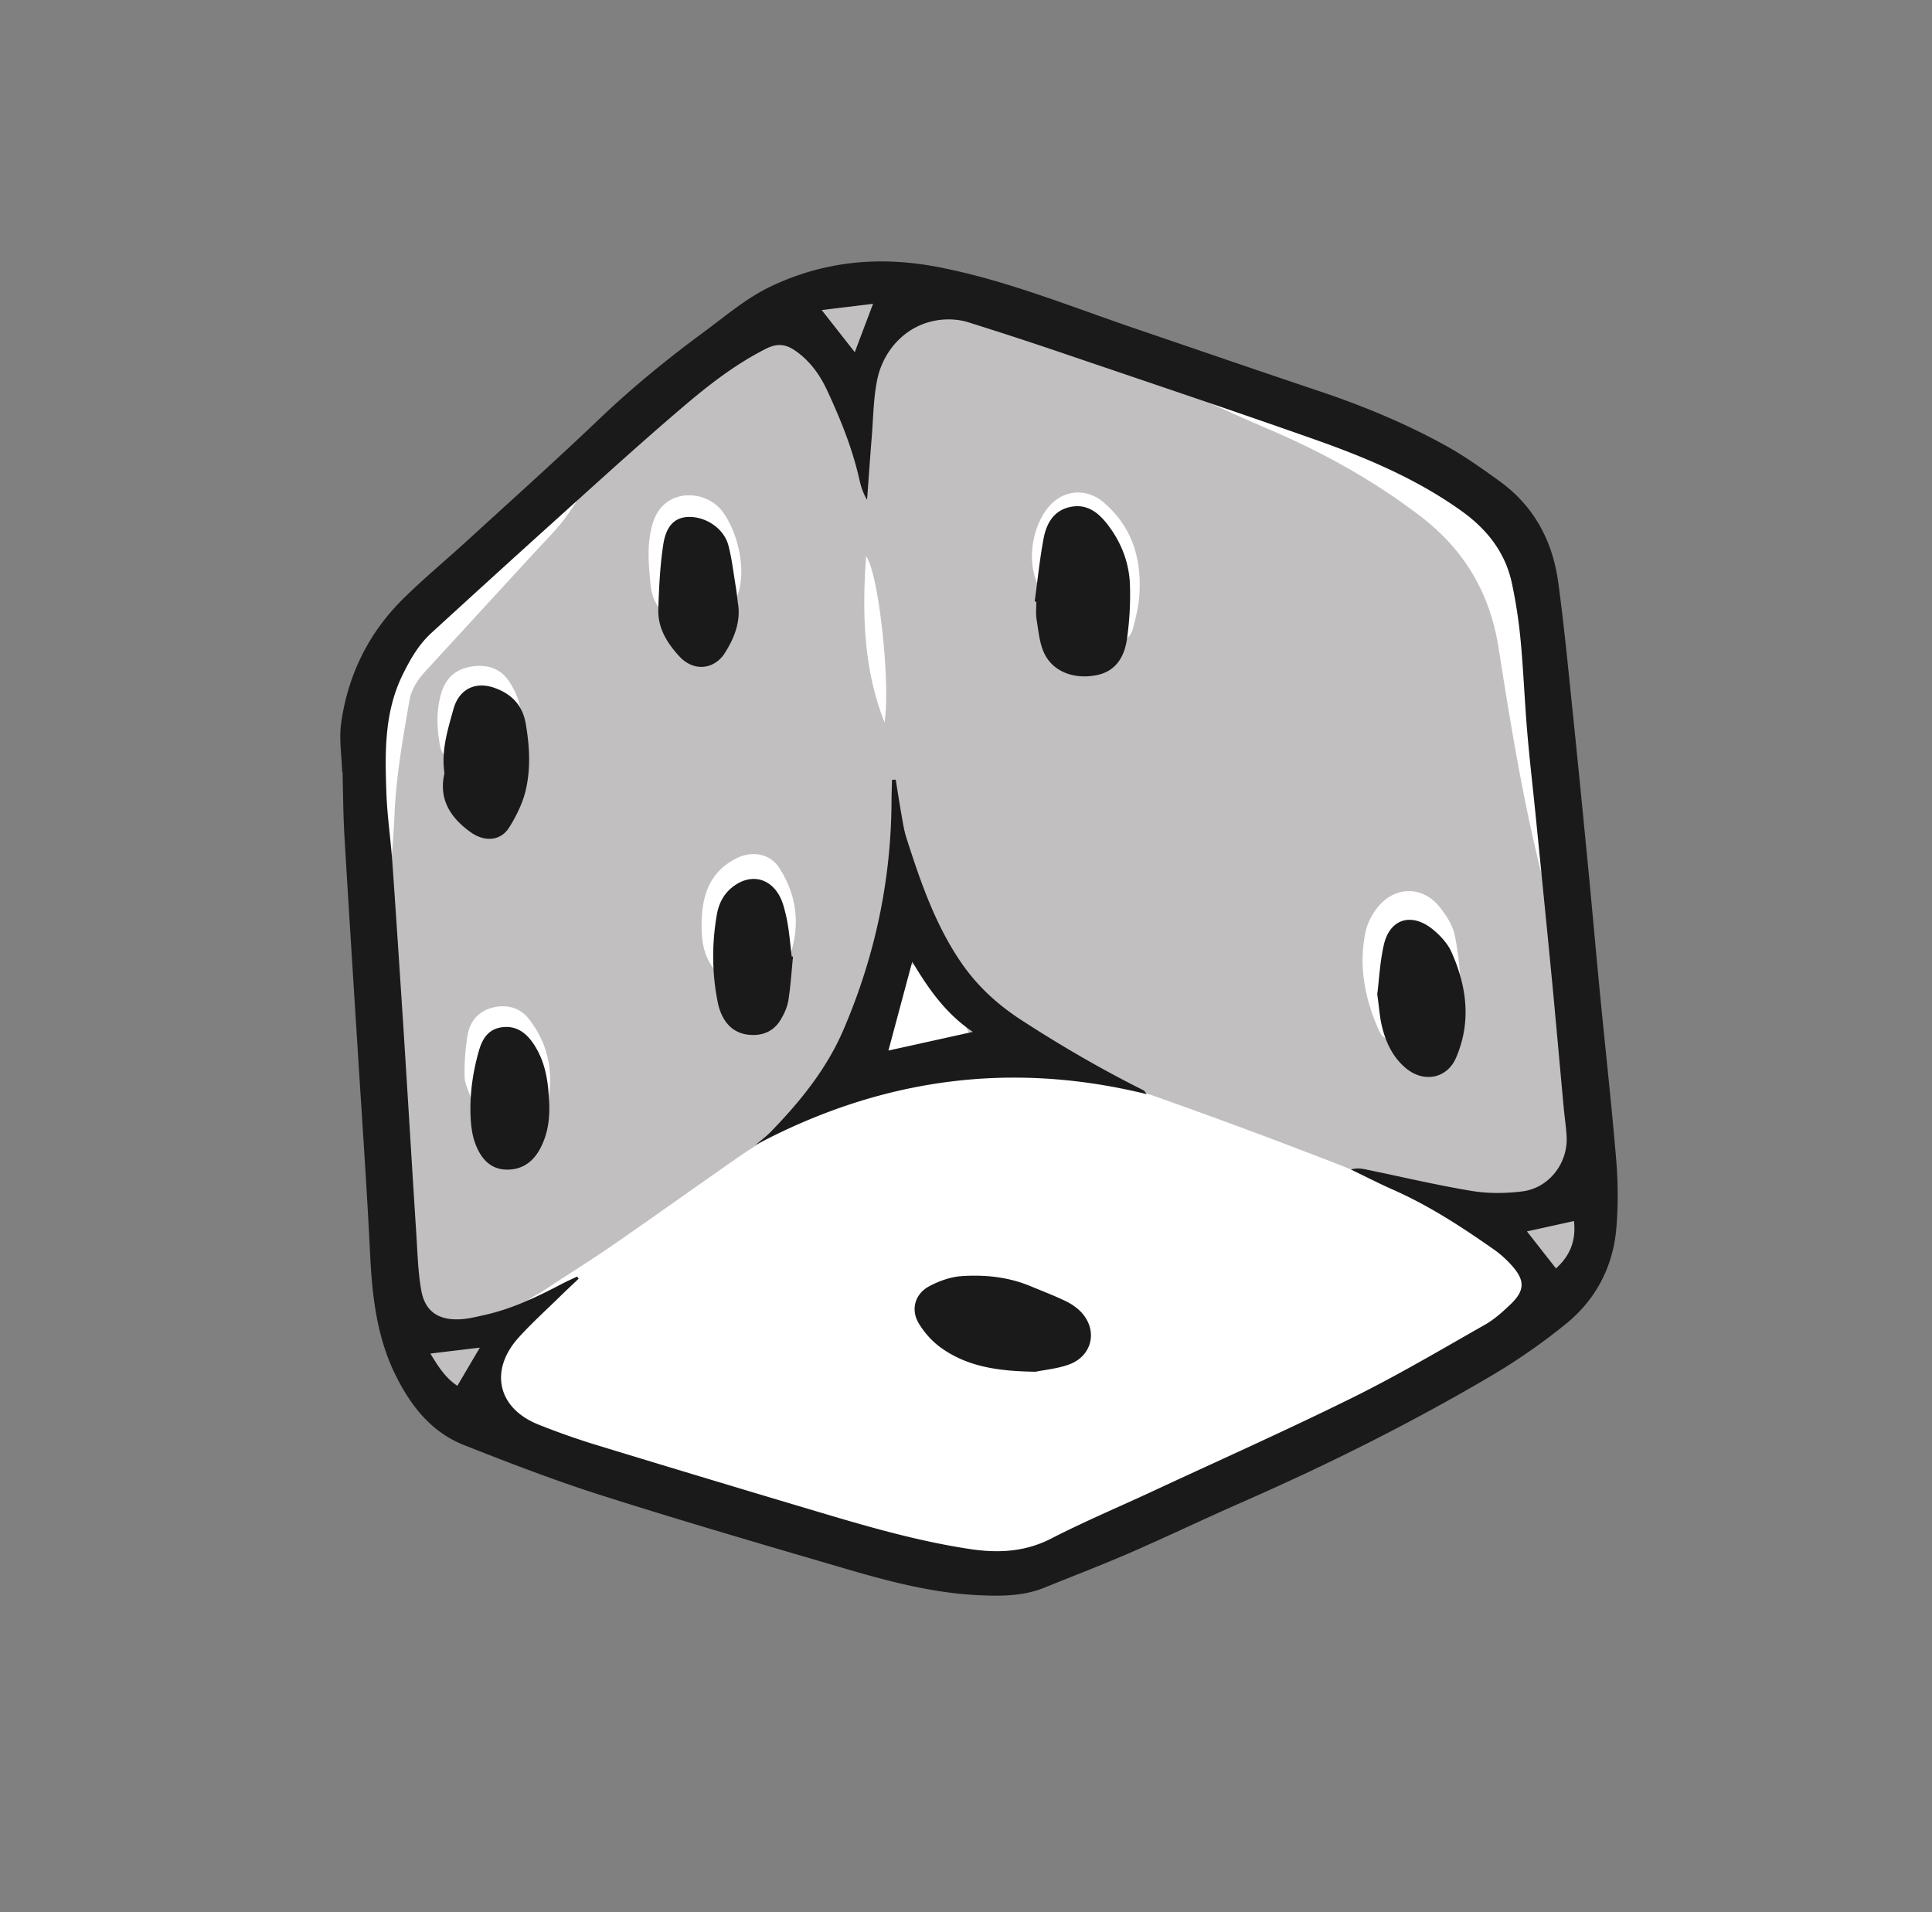
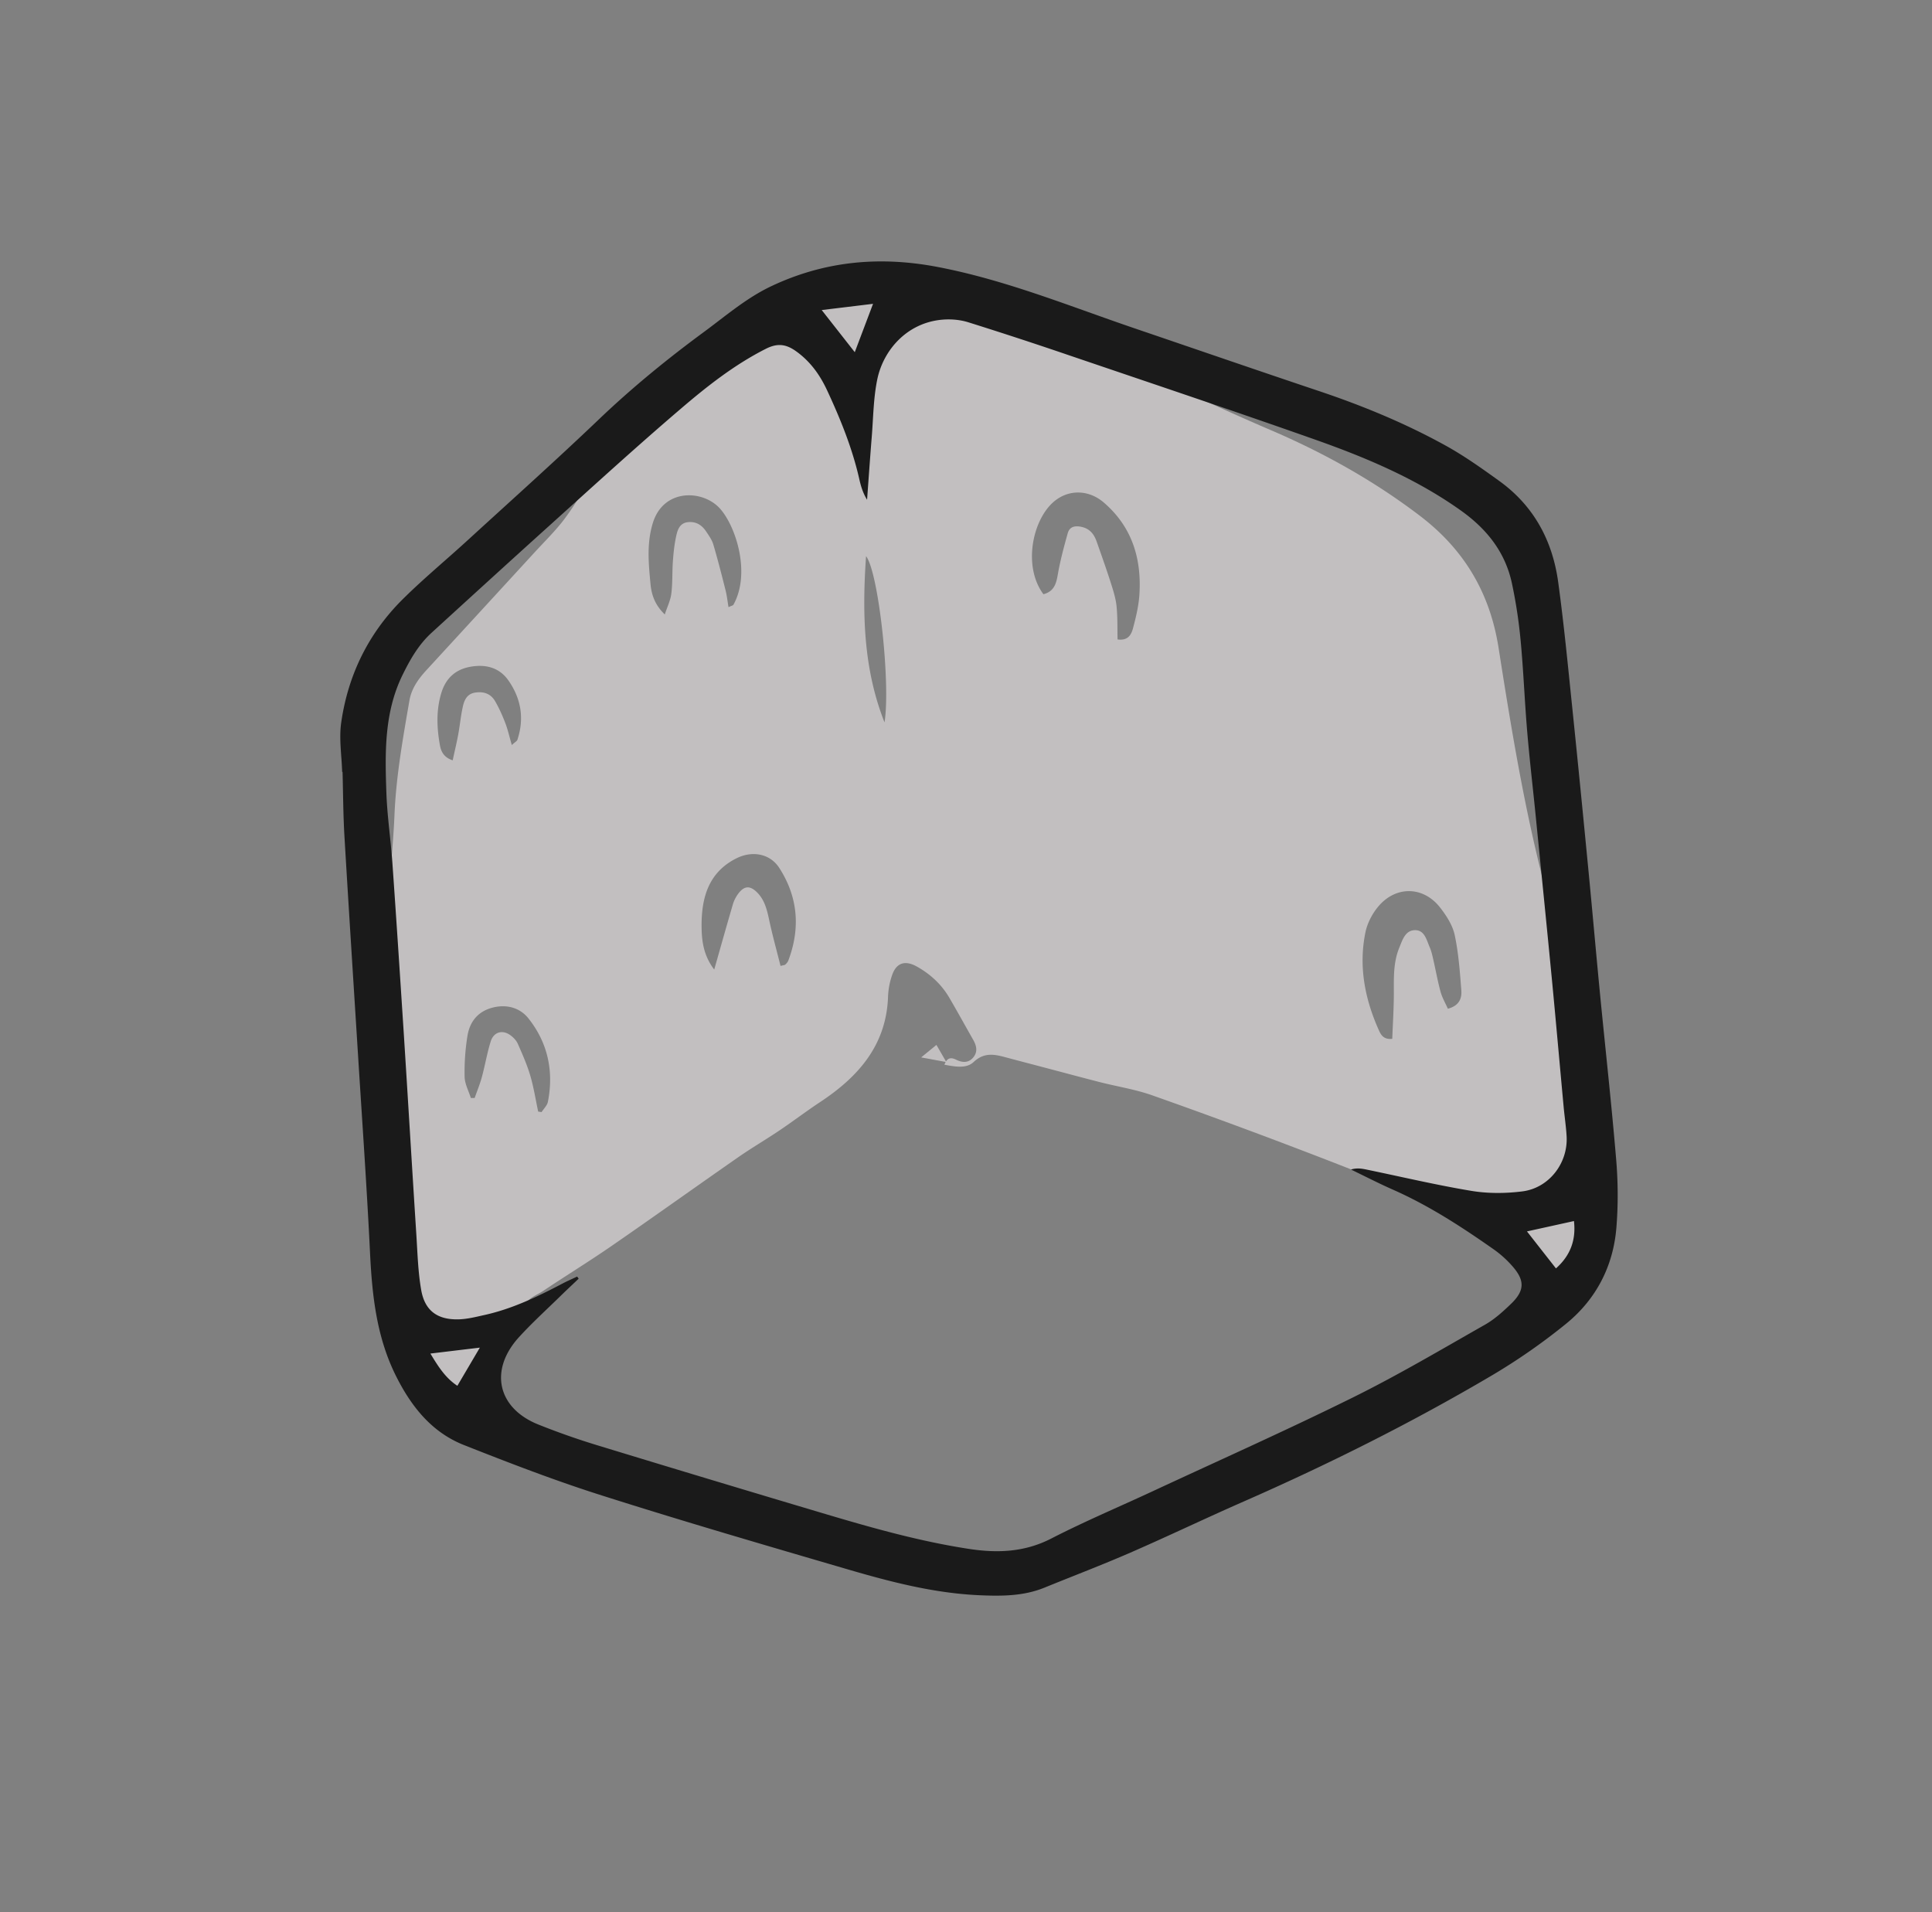
<svg xmlns="http://www.w3.org/2000/svg" width="196" height="194" viewBox="0 0 196 194" fill="none">
  <rect x="0" y="0" width="196" height="194" fill="#808080" stroke="none" />
-   <path d="M145.652 49.625c2.133-1.069 2.817-.807 4.652.47 2.774 1.931 4.011 4.706 4.891 7.758 1.253 4.365 2.042 8.823 2.466 13.33.358 3.837.418 7.701.74 11.544a128.43 128.43 0 0 0 1.052 8.815c1.197 7.817 1.36 15.699 1.54 23.583.019.89-.14 1.781-.248 2.668-.114.934-.229 1.764.635 2.55.8.728.647 1.891.406 2.869-.264 1.078-.609 2.169-1.128 3.145-2.076 3.934-4.859 7.257-8.728 9.558-2.692 1.606-5.426 3.146-8.131 4.727-.677.396-1.329.835-1.99 1.253-.66.419-1.297.888-1.986 1.258a399.823 399.823 0 0 1-6.985 3.653c-3.089 1.575-6.223 3.071-9.291 4.692-6.577 3.483-13.578 5.789-20.724 7.731-.864.236-1.729.481-2.559.81-2.33.932-2.953.708-4.124-1.743-3.358-.976-6.853-1.933-10.31-3.016-2.663-.832-5.242-1.954-7.93-2.706-2.679-.751-5.429-1.298-8.174-1.773-2.73-.472-5.3-1.374-7.837-2.402-2.17-.878-4.34-1.764-6.484-2.71-2.29-1.011-4.627-1.918-6.652-3.49-.797-.62-1.931-.826-2.925-1.178-.63-.225-1.296-.349-1.928-.559-2.021-.656-3.425-1.969-3.762-4.096a65.498 65.498 0 0 1-.731-6.82c-.252-4.8-.327-9.605-.591-14.403-.166-3.012-.182-6.094-.894-8.993-1.095-4.461-.62-9.016-1.288-13.48-.164-1.095-.07-2.235-.099-3.353-.05-1.841-.15-3.686-.144-5.528.01-2.568-.011-5.15.198-7.7.181-2.177.485-4.327.012-6.498-.128-.596-.156-1.225-.142-1.836.024-1.572 1.185-2.58 2.756-2.42.267.024.528.115.74.159.602-.79 1.105-1.526 1.689-2.198.675-.774 1.44-1.38 2.58-1.372.363.002.82-.315 1.066-.62.422-.518.718-1.13 1.057-1.712.442-.761 1.058-1.25 1.94-1.472.559-.143 1.16-.407 1.563-.8 1.478-1.45 2.867-2.992 4.322-4.465 1.218-1.23 2.492-2.412 3.742-3.61 1.45-1.394 2.89-2.801 4.358-4.18 1.259-1.185 2.483-2.426 3.846-3.487a163.551 163.551 0 0 1 7.183-5.242c2.714-1.877 5.5-3.712 8.593-4.86 5.805-2.155 11.68-2.739 17.701-.565 6.723 2.423 13.512 4.673 20.45 6.44 3.529.897 6.954 2.106 10.13 3.934.769.442 1.617.776 2.466 1.034 2.025.605 3.762 1.665 5.372 3.004.714.592 1.575 1.027 2.389 1.484 1.119.624 2.27 1.19 3.403 1.798.637.338 1.263.698 1.836 1.015l.011.005Z" fill="#fff" />
  <path d="M129.669 40.992c-2.255-.09-4.117-1.286-6.178-1.896a60.887 60.887 0 0 0-6.15-1.497c.755 1.126 1.875 1.675 3 2.192 2.837 1.302 5.678 2.601 8.55 3.83 5.412 2.316 10.496 5.15 15.181 8.723 4.483 3.421 7.086 7.816 7.959 13.39 1.263 8.044 2.575 16.078 4.618 23.964.359 1.391.839 2.748 1.325 4.321.281-1.108.283-3.026.03-4.358-.259-1.37-.547-2.73-.806-4.099-.266-1.397-.513-2.796-.669-4.213 1.145 2.165 1.505 4.517 1.707 6.91.333 3.995.674 7.99 1.012 11.981.33 3.886.651 7.779 1.014 11.662.285 3.053.628 6.099.926 9.15.211 2.105-.121 4.123-1.133 6.01-1.12 2.09-2.935 2.549-4.69.999-1.755-1.551-3.774-2.536-5.947-3.297a5.462 5.462 0 0 1-2.08-1.276c-.823-.795-1.862-1.45-2.924-1.891a470.743 470.743 0 0 0-12.593-4.997 631.12 631.12 0 0 0-14.925-5.484c-1.72-.608-3.554-.89-5.334-1.344-1.894-.486-3.776-.994-5.665-1.491-1.295-.343-2.592-.679-3.883-1.025-1.145-.31-2.175-.519-3.243.482-.75.697-1.88.465-2.96.273.269-.728.662-.77 1.186-.511.669.331 1.323.343 1.805-.314.411-.572.235-1.17-.088-1.729-.795-1.399-1.573-2.812-2.385-4.205-.8-1.376-1.928-2.426-3.323-3.205-1.186-.657-2.072-.389-2.507.887a7.46 7.46 0 0 0-.406 2.134c-.16 4.928-2.984 8.145-6.874 10.718-1.402.925-2.74 1.946-4.138 2.887-1.397.942-2.855 1.79-4.232 2.751-4.293 2.987-8.543 6.033-12.85 9.002-2.27 1.566-4.621 3.004-6.912 4.542-.787.526-1.897.781-1.958 2.056-.01.193-.386.381-.604.556-2.154 1.753-3.708 3.875-4.364 6.613-.295 1.22-1.022 2.128-2.37 2.325-1.32.19-2.21-.397-2.933-1.479-2.19-3.291-3.162-6.944-3.284-10.86-.08-2.622-.078-5.248-.128-7.87-.042-2.223-.155-4.449-.16-6.671-.006-3.294.116-6.586.074-9.874-.045-3.293-.265-6.587-.334-9.875-.024-1.22.159-2.44.251-3.663.25-3.174.605-6.349.741-9.527.162-3.926.852-7.775 1.517-11.632.209-1.206.884-2.164 1.696-3.052 3.655-3.974 7.303-7.95 10.956-11.928 1.061-1.16 2.206-2.266 3.14-3.525a29.048 29.048 0 0 0 3.124-5.335c-.754.721-1.54 1.417-2.266 2.166a155.48 155.48 0 0 0-3.102 3.34c-.717.79-1.425 1.525-2.52 1.878-.595.192-1.111.745-1.576 1.217-1.18 1.208-2.297 2.471-3.453 3.702-.912.968-1.688 2.055-3.013 2.614-.618.263-1.047.992-1.578 1.487-.392.364-.86.661-1.213 1.059-.396.443-.768.937-1.025 1.464-.425.884-.386 1.955-1.286 2.666-.277.218-.25.83-.334 1.27-.338 1.748-.664 3.5-1.29 5.26-.015-.614-.1-1.238-.034-1.844.303-2.972 1.058-5.735 2.737-8.347 2.386-3.718 5.404-6.9 8.169-10.292a16.605 16.605 0 0 1 1.614-1.72c3.891-3.57 7.789-7.132 11.696-10.68a29.222 29.222 0 0 1 2.084-1.716c1.796-1.352 3.497-2.889 5.44-3.965 3.02-1.67 5.814-3.772 9.107-4.95.472-.17.901-.445 1.354-.67.505-.248 1-.688 1.508-.706 2.525-.11 5.023-1.066 7.569-.346 1.619.462 3.258.64 4.958.713 1.83.08 3.658.456 5.459.853a690.18 690.18 0 0 1 13.053 3.03c1.572.38 3.15.776 4.666 1.335 3.871 1.432 7.704 2.955 11.553 4.453.333.132.637.327.957.496l-.016-.002Zm17.212 61.339c1.196-.318 1.432-1.091 1.369-1.882-.147-1.877-.28-3.772-.674-5.605-.215-.99-.832-1.95-1.472-2.77-1.712-2.207-4.548-2.238-6.328-.053-.581.71-1.055 1.63-1.246 2.52-.716 3.449-.076 6.756 1.331 9.917.215.48.472 1.026 1.383.924.059-1.541.159-3.072.161-4.605-.001-1.566-.063-3.129.545-4.622.316-.768.594-1.757 1.559-1.795 1.013-.04 1.21.99 1.535 1.733.176.406.27.845.369 1.28.248 1.082.442 2.183.736 3.251.165.6.493 1.148.733 1.7l-.001.007Zm-33.503-37.464c1.099.152 1.405-.534 1.569-1.15.301-1.129.578-2.288.648-3.446.225-3.643-.77-6.847-3.618-9.295-1.578-1.358-3.7-1.353-5.195.031-2.081 1.927-2.985 6.504-.928 9.274 1.307-.338 1.343-1.43 1.546-2.473.244-1.252.577-2.487.921-3.716.186-.653.695-.781 1.344-.655.885.172 1.331.75 1.6 1.528.478 1.364.966 2.723 1.406 4.102.248.779.506 1.571.596 2.371.119 1.094.083 2.213.109 3.417l.002.012ZM72.456 98.361c.681-2.392 1.278-4.522 1.901-6.645.11-.37.302-.73.525-1.04.62-.836 1.21-.865 1.936-.136.735.743.98 1.696 1.194 2.693.338 1.599.776 3.172 1.173 4.755.283-.078.41-.075.483-.136.12-.11.242-.247.3-.393 1.254-3.303.984-6.477-.912-9.415-.939-1.451-2.724-1.77-4.32-.985-2.878 1.429-3.572 4.03-3.561 6.88.006 1.46.179 2.975 1.285 4.419l-.004.003ZM67.44 62.337c.252-.77.582-1.433.666-2.12.138-1.105.079-2.23.162-3.342.062-.83.149-1.663.328-2.476.138-.651.358-1.342 1.203-1.43.813-.084 1.407.296 1.835.942.277.414.585.84.726 1.306.456 1.54.853 3.096 1.245 4.655.14.549.199 1.117.303 1.72.314-.149.453-.168.496-.241 1.778-3.195.258-7.941-1.354-9.749-1.733-1.945-5.762-2.085-6.833 1.494-.622 2.067-.416 4.08-.225 6.138.106 1.151.473 2.158 1.459 3.108l-.011-.005Zm-12.835 50.427c.112.02.226.033.338.053.222-.349.572-.676.642-1.051.614-3.125-.025-6.007-1.984-8.466-.863-1.075-2.208-1.457-3.656-1.076-1.483.393-2.288 1.44-2.52 2.848a23.001 23.001 0 0 0-.29 4.158c.014.725.41 1.443.633 2.158.132 0 .26-.006.387-.003.248-.719.546-1.427.74-2.161.321-1.185.52-2.404.887-3.574.302-.966 1.186-1.219 1.99-.637.308.22.606.529.756.865.47 1.062.94 2.131 1.268 3.236.35 1.191.542 2.431.801 3.649l.008.001Zm-2.686-37.18c.335-.309.524-.4.57-.537.722-2.168.367-4.194-.908-6.016-.917-1.31-2.294-1.669-3.85-1.394-1.53.27-2.499 1.17-2.952 2.638-.537 1.75-.47 3.527-.156 5.29.108.627.364 1.256 1.302 1.567.204-.947.408-1.792.567-2.65.17-.93.255-1.879.463-2.802.147-.658.416-1.283 1.233-1.418.862-.141 1.584.103 2.022.838.418.709.755 1.477 1.053 2.247.252.653.402 1.346.66 2.234l-.004.003Zm35.942-19.163c-.412 5.904-.246 11.5 1.874 16.861.628-3.953-.606-15.226-1.874-16.86ZM158.002 76.657c-.993-2.952-1.769-5.98-2.037-9.127-.362-4.22-1.181-8.355-3.573-12.006-.677-1.03-1.495-1.962-2.227-2.908 2.143.967 4.085 3.136 4.685 5.666.754 3.164 1.548 6.32 1.802 9.586.187 2.396.71 4.767 1.09 7.146.085.551.174 1.1.26 1.643Z" fill="#C2BFC0" />
  <path d="m96.007 107.743-2.557-.475c.563-.462.987-.806 1.55-1.268.366.639.63 1.088 1.007 1.743Z" fill="#C2BFC0" />
  <path d="M34.711 78.305c-.048-1.672-.33-3.379-.094-5.013.694-4.836 2.777-9.086 6.277-12.541 2.107-2.085 4.408-3.982 6.594-5.987 4.427-4.05 8.902-8.053 13.24-12.195 3.377-3.228 6.971-6.161 10.722-8.92 2.208-1.629 4.283-3.428 6.805-4.62 5.422-2.56 11.008-3.065 16.854-1.95 6.959 1.328 13.469 4.011 20.117 6.27 6.179 2.103 12.357 4.233 18.544 6.308 4.463 1.495 8.793 3.28 12.902 5.552 1.894 1.047 3.679 2.32 5.44 3.59 3.497 2.525 5.391 6.051 5.967 10.261.567 4.141.97 8.305 1.399 12.466.58 5.605 1.131 11.21 1.674 16.821.404 4.165.767 8.34 1.171 12.504.547 5.608 1.171 11.208 1.641 16.824.188 2.265.202 4.576.019 6.846-.312 3.907-2.041 7.256-5.064 9.733a62.053 62.053 0 0 1-7.864 5.449c-8.03 4.717-16.355 8.873-24.887 12.618-3.848 1.688-7.64 3.507-11.494 5.186-2.87 1.248-5.802 2.364-8.7 3.545-2.135.872-4.351.874-6.607.775-4.626-.204-9.057-1.364-13.448-2.649-8.304-2.429-16.617-4.85-24.863-7.473-4.73-1.498-9.369-3.289-13.984-5.112-3.265-1.29-5.331-3.884-6.883-6.975-1.981-3.945-2.436-8.168-2.648-12.495-.331-6.801-.814-13.599-1.238-20.393-.458-7.3-.928-14.598-1.36-21.902-.127-2.172-.133-4.35-.192-6.525-.015-.002-.032.003-.048.001l.008.001Zm23.835 51.19.16.218c-.624.599-1.26 1.185-1.878 1.793-1.4 1.37-2.858 2.692-4.179 4.142-3.04 3.337-2.187 7.198 1.963 8.861a75.197 75.197 0 0 0 6.158 2.159 3499.452 3499.452 0 0 0 23.09 6.956c4.765 1.416 9.545 2.759 14.477 3.509 2.872.437 5.613.329 8.317-1.059 3.335-1.716 6.797-3.174 10.203-4.757 6.809-3.169 13.667-6.223 20.393-9.552 4.564-2.257 8.962-4.861 13.396-7.38.958-.542 1.813-1.317 2.616-2.088 1.437-1.369 1.455-2.416.121-3.904a10.76 10.76 0 0 0-1.867-1.667c-3.244-2.276-6.559-4.432-10.208-6.044-1.438-.634-2.838-1.358-4.256-2.041.584-.175 1.07-.1 1.552-.001 3.554.733 7.091 1.574 10.667 2.167 1.683.28 3.467.266 5.166.053 2.721-.341 4.652-2.881 4.494-5.594-.057-.998-.21-1.994-.302-2.993-.391-4.222-.762-8.446-1.166-12.666-.55-5.716-1.129-11.432-1.699-17.147-.28-2.775-.605-5.545-.837-8.321-.257-3.054-.373-6.123-.662-9.174a50.26 50.26 0 0 0-.879-5.777c-.669-3.142-2.515-5.486-5.119-7.353-4.592-3.286-9.733-5.437-15.003-7.294-8.261-2.915-16.57-5.697-24.865-8.518a418.844 418.844 0 0 0-10.177-3.333c-.828-.258-1.766-.337-2.637-.26-3.58.313-5.973 3.09-6.586 6.056-.392 1.9-.403 3.878-.56 5.826-.172 2.124-.318 4.256-.475 6.383-.433-.7-.632-1.393-.79-2.096-.705-3.116-1.898-6.059-3.239-8.947-.733-1.587-1.702-2.966-3.17-4.017-1.043-.747-1.912-.836-3.068-.252-3.184 1.611-5.968 3.802-8.643 6.093-4.434 3.786-8.74 7.72-13.072 11.624-4.083 3.68-8.142 7.383-12.198 11.09-1.305 1.19-2.16 2.68-2.936 4.259-1.883 3.834-1.792 7.912-1.649 11.986.081 2.337.434 4.666.602 7.008.405 5.734.777 11.471 1.15 17.208.438 6.852.845 13.707 1.284 20.559.122 1.894.17 3.8.496 5.661.368 2.097 1.65 3.025 3.797 2.969.883-.024 1.77-.251 2.638-.444 2.817-.624 5.387-1.865 7.923-3.199.476-.247.97-.46 1.456-.694v-.008Zm99.304-.823c1.503-1.335 2.043-2.932 1.827-4.804-1.668.369-3.212.709-4.768 1.051l2.941 3.753ZM83.362 31.453l3.354 4.275 1.854-4.907c-1.747.214-3.384.41-5.208.632ZM46.4 140.581c.835-1.415 1.557-2.643 2.28-3.871-1.625.192-3.247.39-5.017.601.776 1.287 1.52 2.474 2.737 3.27Z" fill="#1A1A1A" />
-   <path d="M116.328 110.995c-13.943-3.431-27.084-1.54-39.679 5.158.528-.453 1.096-.871 1.58-1.374 2.977-3.067 5.644-6.357 7.345-10.328 3.168-7.38 4.818-15.068 4.87-23.081.003-.755.03-1.506.05-2.259.126-.01.25-.011.377-.02.203 1.243.392 2.497.614 3.74.127.721.244 1.45.462 2.145 1.397 4.354 2.864 8.67 5.454 12.514 1.64 2.433 3.698 4.349 6.151 5.947 4.025 2.617 8.163 5.026 12.462 7.17.089.045.143.166.322.389l-.008-.001Zm-23.78-13.436c-.875 3.25-1.655 6.172-2.418 9.013 2.827-.622 5.559-1.23 8.565-1.894-2.698-1.806-4.463-4.294-6.147-7.12ZM104.968 61.015c.29-2.111.504-4.228.891-6.322.274-1.487.953-2.859 2.653-3.25 1.738-.397 2.907.543 3.857 1.774 1.379 1.792 2.189 3.853 2.264 6.13a31.435 31.435 0 0 1-.31 5.513c-.319 2.166-1.437 3.318-3.105 3.637-2.287.442-4.421-.371-5.297-2.262-.469-1.02-.569-2.225-.757-3.366-.097-.594-.028-1.223-.034-1.837-.052-.003-.107-.01-.154-.016l-.008-.001ZM105.038 139.156c-3.619-.058-6.927-.456-9.72-2.543-.832-.623-1.57-1.471-2.107-2.361-.847-1.407-.39-3.011 1.083-3.783.984-.518 2.117-.929 3.206-1.009 2.385-.166 4.763.07 7.004.998 1.199.5 2.417.958 3.586 1.522.6.288 1.19.687 1.634 1.174 1.661 1.822 1.084 4.382-1.238 5.253-1.152.433-2.427.538-3.444.753l-.004-.004ZM139.724 100.849c.178-1.382.262-3.238.666-5.005.617-2.68 2.867-3.323 5.047-1.497.722.605 1.43 1.382 1.809 2.226 1.602 3.566 2.013 7.176.457 10.754-.895 2.059-3.225 2.555-5.051 1.055-1.335-1.099-2.04-2.593-2.444-4.216-.232-.925-.287-1.894-.488-3.314l.004-.003ZM80.45 97.048c-.148 1.478-.239 2.97-.471 4.434-.112.687-.424 1.369-.783 1.967-.708 1.183-1.852 1.658-3.215 1.524-1.399-.136-2.333-.956-2.86-2.263a5.27 5.27 0 0 1-.29-.96c-.612-2.99-.623-5.97-.114-8.938.227-1.307.832-2.365 1.957-3.084 1.688-1.077 3.51-.586 4.459 1.257.252.488.401 1.046.533 1.58.152.598.26 1.2.343 1.806.12.884.206 1.766.306 2.65.047.008.09.012.135.02v.007ZM45.09 78.448c-.343-2.321.334-4.421.913-6.518.563-2.022 2.216-2.838 4.167-2.147 1.73.616 2.84 1.751 3.163 3.614.387 2.254.528 4.536-.002 6.778-.306 1.304-.946 2.597-1.669 3.756-.879 1.407-2.507 1.495-3.918.49-2.092-1.498-3.258-3.392-2.654-5.973ZM74.869 61.236c.29 1.787-.353 3.495-1.377 5.07-.99 1.528-3.052 1.937-4.588.262-1.266-1.382-2.172-2.88-2.118-4.738.068-2.202.17-4.414.5-6.575.306-2.029 1.274-2.843 2.733-2.814 1.711.035 3.431 1.225 3.87 2.868.365 1.378.519 2.803.755 4.21.086.507.136 1.02.224 1.724v-.008ZM55.693 111.476c.128 1.816-.066 3.503-.908 5.073-.754 1.4-1.93 2.164-3.492 2.098-1.653-.069-2.567-1.243-3.09-2.678-.284-.774-.401-1.629-.448-2.453-.133-2.353.183-4.663.828-6.918.34-1.172.912-2.161 2.254-2.376 1.442-.226 2.458.465 3.243 1.603 1.182 1.724 1.522 3.689 1.605 5.65l.008.001Z" fill="#1A1A1A" />
</svg>